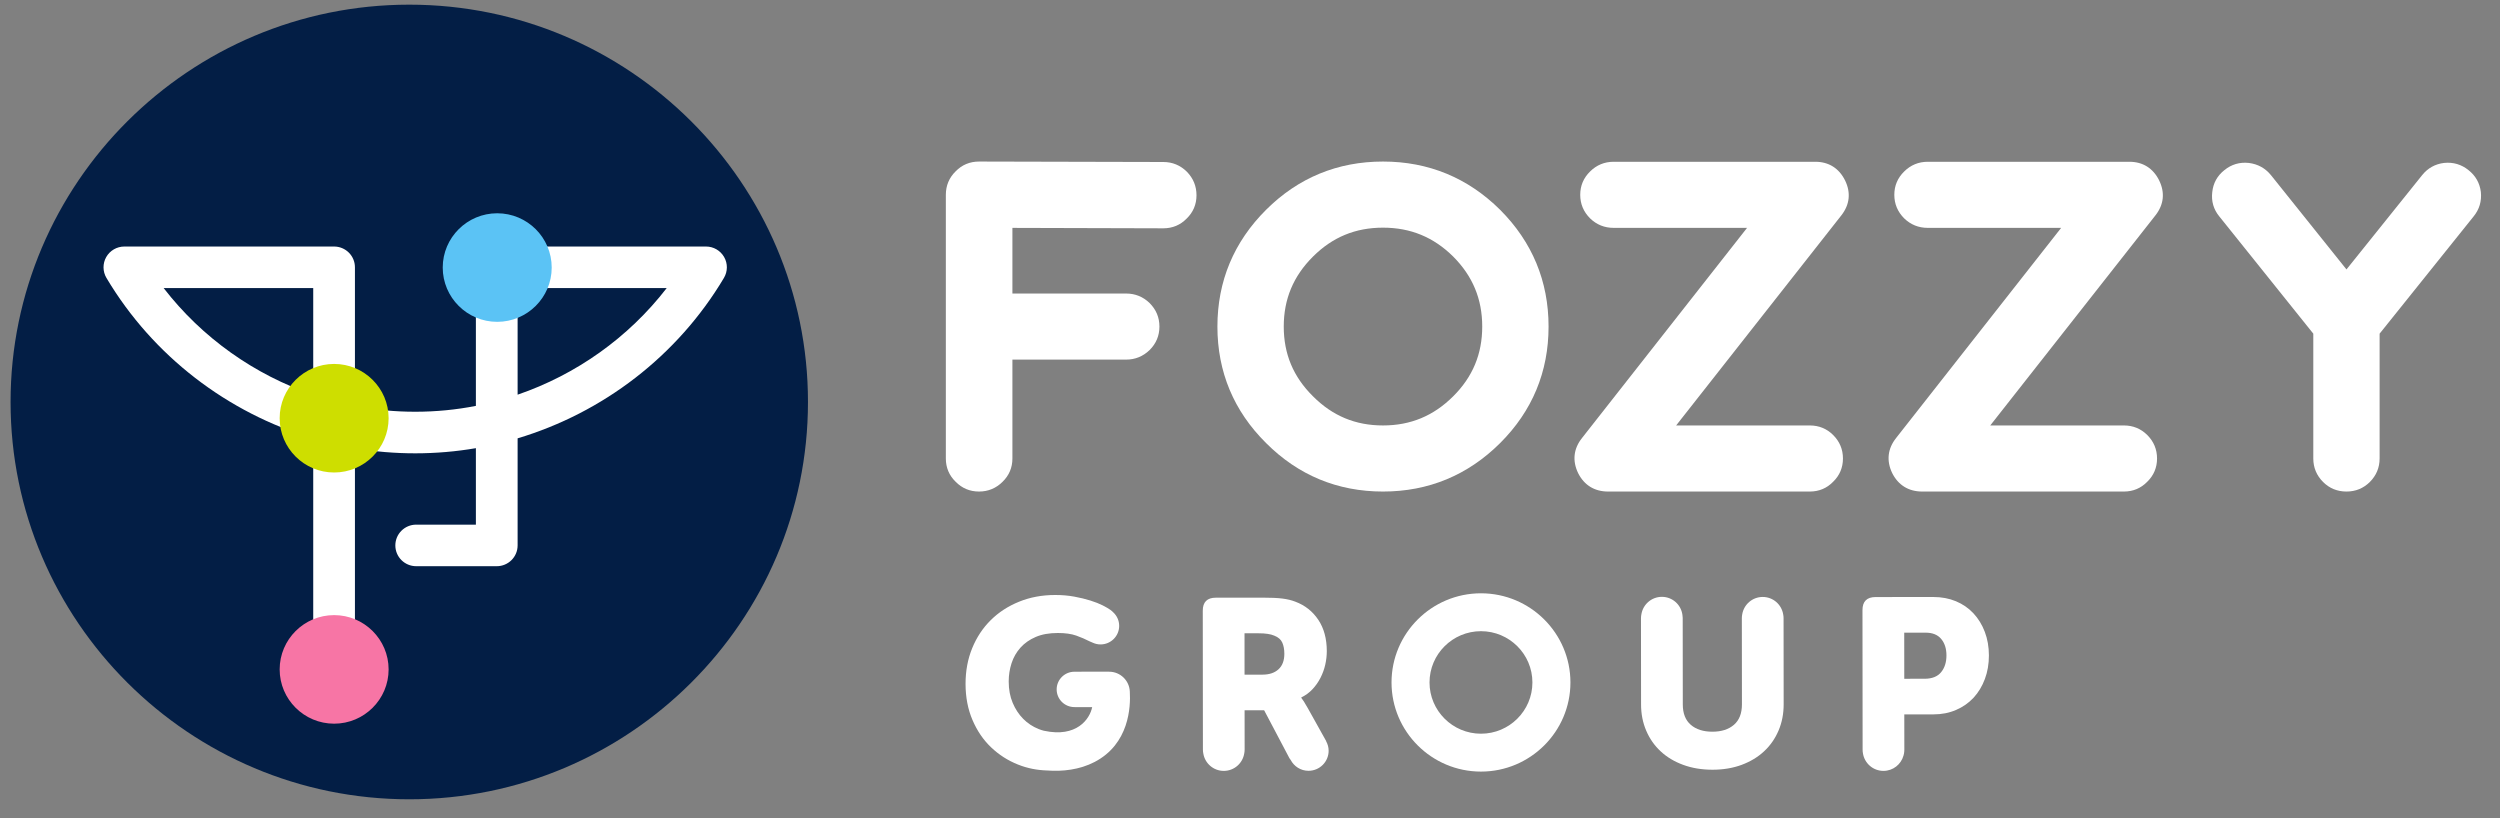
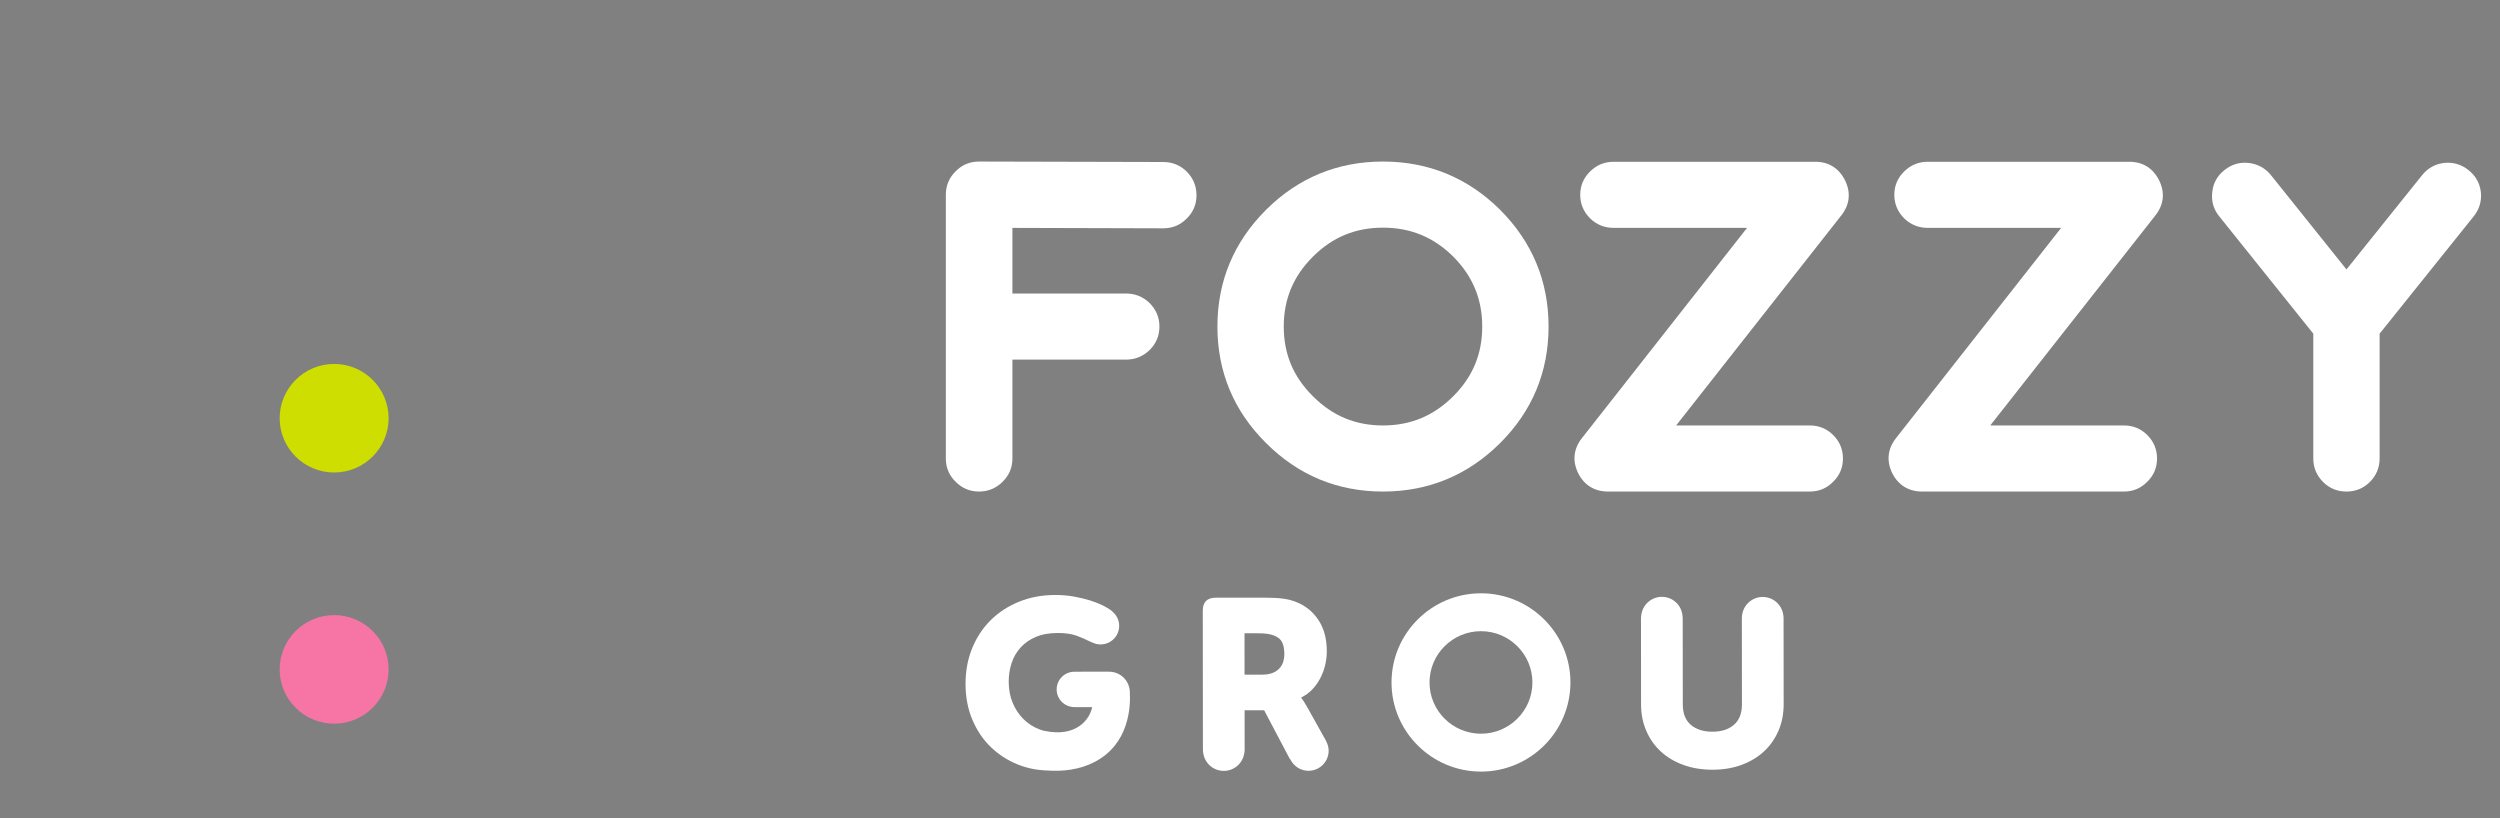
<svg xmlns="http://www.w3.org/2000/svg" width="110" height="36" viewBox="0 0 110 36" fill="none">
  <rect x="0" y="0" width="110" height="36" fill="#808080" stroke="none" />
-   <path d="M18.009 0.205C8.336 0.205 0.465 8.049 0.465 17.687C0.465 27.326 8.336 35.169 18.009 35.169C27.68 35.169 35.551 27.326 35.551 17.687C35.551 8.049 27.68 0.205 18.009 0.205Z" fill="#031E45" />
  <path d="M51.187 7.128L43.077 7.108C42.673 7.108 42.326 7.254 42.052 7.535C41.764 7.815 41.617 8.164 41.617 8.572V20.174C41.617 20.577 41.764 20.922 42.046 21.195C42.326 21.482 42.673 21.628 43.077 21.628C43.478 21.628 43.828 21.483 44.111 21.201C44.399 20.922 44.546 20.577 44.546 20.174V15.823H49.546C49.946 15.823 50.293 15.682 50.583 15.402C50.87 15.117 51.015 14.769 51.015 14.369C51.015 13.968 50.87 13.62 50.58 13.332C50.294 13.055 49.946 12.915 49.546 12.915H44.546V10.027L51.187 10.046C51.59 10.046 51.937 9.9 52.211 9.619C52.5 9.34 52.646 8.994 52.646 8.592C52.646 8.193 52.505 7.847 52.224 7.558C51.937 7.273 51.588 7.128 51.187 7.128Z" fill="white" />
  <path d="M60.852 7.108C58.852 7.108 57.121 7.822 55.707 9.232C54.287 10.647 53.566 12.376 53.566 14.369C53.566 16.361 54.287 18.087 55.707 19.494C57.12 20.91 58.851 21.628 60.852 21.628C62.851 21.628 64.585 20.91 66.006 19.495C67.42 18.086 68.137 16.361 68.137 14.369C68.137 12.376 67.42 10.648 66.005 9.231C64.585 7.822 62.851 7.108 60.852 7.108ZM65.218 14.369C65.218 15.577 64.8 16.581 63.941 17.437C63.075 18.3 62.064 18.72 60.852 18.72C59.639 18.72 58.632 18.3 57.771 17.437C56.906 16.58 56.485 15.577 56.485 14.369C56.485 13.16 56.906 12.153 57.772 11.289C58.632 10.433 59.639 10.017 60.852 10.017C62.065 10.017 63.076 10.434 63.94 11.288C64.8 12.152 65.218 13.159 65.218 14.369Z" fill="white" />
  <path d="M81.185 7.943L81.184 7.941C80.918 7.403 80.465 7.118 79.874 7.118H70.999C70.597 7.118 70.248 7.263 69.965 7.545C69.677 7.825 69.53 8.17 69.53 8.572C69.53 8.972 69.675 9.32 69.965 9.609C70.251 9.886 70.598 10.026 70.999 10.026H76.871L69.608 19.273C69.236 19.741 69.176 20.273 69.437 20.816C69.703 21.347 70.159 21.628 70.756 21.628H79.631C80.035 21.628 80.382 21.482 80.655 21.201C80.944 20.922 81.09 20.576 81.09 20.174C81.09 19.773 80.945 19.426 80.658 19.14C80.378 18.861 80.033 18.72 79.631 18.72H73.75L81.024 9.47C81.388 9.003 81.444 8.475 81.185 7.943Z" fill="white" />
  <path d="M95.005 7.943L95.005 7.941C94.738 7.403 94.285 7.118 93.694 7.118H84.82C84.418 7.118 84.069 7.263 83.785 7.545C83.497 7.825 83.35 8.17 83.35 8.572C83.35 8.972 83.496 9.32 83.785 9.609C84.071 9.886 84.419 10.026 84.82 10.026H90.691L83.428 19.273C83.056 19.741 82.996 20.273 83.257 20.816C83.524 21.347 83.98 21.628 84.577 21.628H93.451C93.855 21.628 94.202 21.482 94.475 21.201C94.764 20.922 94.91 20.576 94.91 20.174C94.91 19.773 94.765 19.426 94.479 19.14C94.198 18.861 93.853 18.72 93.451 18.72H87.571L94.844 9.47C95.209 9.003 95.265 8.475 95.005 7.943Z" fill="white" />
  <path d="M109.158 8.447C109.109 8.055 108.926 7.732 108.616 7.487C108.304 7.235 107.943 7.127 107.536 7.169C107.143 7.218 106.818 7.4 106.572 7.709L103.245 11.855L99.923 7.707C99.671 7.398 99.344 7.218 98.945 7.169C98.543 7.126 98.181 7.235 97.874 7.485C97.561 7.732 97.381 8.058 97.34 8.448C97.291 8.85 97.395 9.213 97.649 9.522L101.785 14.681V20.174C101.785 20.574 101.93 20.922 102.216 21.208C102.496 21.487 102.842 21.628 103.244 21.628C103.646 21.628 103.991 21.487 104.272 21.208C104.558 20.922 104.703 20.574 104.703 20.174V14.681L108.837 9.525C109.091 9.214 109.199 8.854 109.158 8.447Z" fill="white" />
  <path d="M65.163 26.105C62.992 26.105 61.227 27.865 61.227 30.028C61.227 32.19 62.992 33.95 65.163 33.95C67.333 33.95 69.099 32.19 69.099 30.028C69.099 27.865 67.333 26.105 65.163 26.105ZM65.163 32.283C63.914 32.283 62.899 31.271 62.899 30.028C62.899 28.784 63.914 27.772 65.163 27.772C66.411 27.772 67.426 28.784 67.426 30.028C67.426 31.271 66.411 32.283 65.163 32.283Z" fill="white" />
  <path d="M58.349 32.613L58.352 32.609L57.542 31.156C57.493 31.079 57.453 31.012 57.421 30.952C57.389 30.893 57.36 30.846 57.332 30.811C57.304 30.769 57.279 30.734 57.258 30.706L57.258 30.686C57.447 30.595 57.611 30.475 57.751 30.324C57.891 30.175 58.008 30.007 58.102 29.823C58.196 29.638 58.266 29.446 58.311 29.247C58.356 29.048 58.379 28.848 58.379 28.646C58.378 28.102 58.254 27.644 58.005 27.271C57.756 26.899 57.419 26.632 56.992 26.473C56.831 26.41 56.644 26.364 56.43 26.337C56.217 26.309 55.918 26.296 55.533 26.296L53.498 26.298C53.114 26.298 52.921 26.49 52.922 26.873L52.928 32.983C52.928 33.047 52.935 33.103 52.946 33.156C53.018 33.589 53.392 33.919 53.846 33.919C54.303 33.919 54.678 33.585 54.747 33.149C54.757 33.098 54.764 33.043 54.764 32.982L54.762 31.253L55.622 31.252L56.736 33.363C56.752 33.391 56.772 33.411 56.789 33.436C56.937 33.72 57.231 33.915 57.573 33.915C58.063 33.915 58.46 33.52 58.46 33.032C58.46 32.88 58.418 32.738 58.349 32.613ZM56.255 29.448C56.084 29.605 55.851 29.683 55.558 29.684L54.76 29.684L54.759 27.865L55.377 27.865C55.678 27.864 55.909 27.899 56.07 27.969C56.245 28.038 56.362 28.14 56.422 28.277C56.481 28.413 56.511 28.574 56.511 28.763C56.512 29.062 56.426 29.291 56.255 29.448Z" fill="white" />
-   <path d="M87.332 27.803C87.213 27.489 87.047 27.218 86.833 26.988C86.619 26.758 86.362 26.581 86.061 26.455C85.761 26.33 85.428 26.268 85.064 26.268L82.526 26.27C82.141 26.271 81.949 26.462 81.949 26.846L81.955 32.992C81.955 32.992 81.956 32.993 81.956 32.994C81.956 32.997 81.956 33.038 81.957 33.056C81.959 33.087 81.964 33.117 81.969 33.145C82.037 33.583 82.414 33.919 82.872 33.919C83.295 33.919 83.647 33.633 83.754 33.246C83.755 33.242 83.756 33.239 83.757 33.235C83.763 33.21 83.77 33.185 83.775 33.159C83.784 33.107 83.791 33.052 83.791 32.99L83.789 31.434L85.07 31.433C85.433 31.433 85.765 31.368 86.066 31.238C86.367 31.109 86.623 30.929 86.837 30.7C87.05 30.469 87.215 30.195 87.334 29.878C87.453 29.561 87.512 29.214 87.512 28.838C87.511 28.461 87.451 28.117 87.332 27.803ZM85.409 29.577C85.252 29.768 85.012 29.864 84.69 29.865L83.788 29.866L83.786 27.838L84.72 27.837C85.028 27.836 85.259 27.929 85.412 28.113C85.567 28.297 85.644 28.54 85.644 28.84C85.644 29.139 85.566 29.385 85.409 29.577Z" fill="white" />
  <path d="M78.477 27.198C78.477 27.135 78.47 27.08 78.459 27.027C78.387 26.596 78.013 26.266 77.559 26.266C77.107 26.266 76.733 26.594 76.659 27.024C76.648 27.078 76.641 27.135 76.641 27.199L76.645 30.991C76.645 31.389 76.528 31.688 76.294 31.891C76.06 32.093 75.744 32.195 75.345 32.195C74.947 32.195 74.63 32.094 74.395 31.892C74.161 31.691 74.043 31.391 74.043 30.994L74.039 27.202C74.039 27.194 74.038 27.188 74.038 27.181C74.038 27.178 74.038 27.176 74.038 27.173C74.038 27.159 74.035 27.146 74.034 27.133C74.033 27.105 74.031 27.076 74.026 27.05C73.965 26.605 73.586 26.261 73.123 26.261C72.669 26.261 72.295 26.591 72.222 27.023C72.211 27.078 72.203 27.137 72.203 27.203L72.207 30.995C72.207 31.414 72.283 31.799 72.434 32.151C72.584 32.503 72.796 32.805 73.069 33.059C73.342 33.314 73.673 33.512 74.061 33.654C74.449 33.797 74.882 33.868 75.357 33.868C75.826 33.867 76.252 33.795 76.637 33.652C77.021 33.508 77.35 33.31 77.622 33.055C77.895 32.801 78.106 32.497 78.256 32.145C78.406 31.793 78.481 31.408 78.481 30.99L78.477 27.198Z" fill="white" />
  <path d="M49.712 30.433C49.694 29.945 49.294 29.555 48.8 29.555C48.798 29.555 48.797 29.554 48.794 29.554L47.356 29.555C47.336 29.555 47.318 29.555 47.299 29.556C47.29 29.555 47.282 29.556 47.274 29.556C46.843 29.556 46.493 29.905 46.493 30.334C46.493 30.764 46.843 31.112 47.274 31.112C47.284 31.112 47.294 31.113 47.304 31.113C47.322 31.114 47.339 31.113 47.358 31.113H48.056C47.95 31.645 47.366 32.464 45.94 32.154L45.945 32.157C45.861 32.135 45.778 32.109 45.697 32.077C45.438 31.972 45.212 31.823 45.02 31.628C44.827 31.433 44.673 31.198 44.557 30.922C44.441 30.647 44.384 30.335 44.383 29.987C44.383 29.708 44.425 29.44 44.508 29.182C44.592 28.924 44.723 28.695 44.901 28.496C45.079 28.298 45.303 28.141 45.572 28.026C45.841 27.91 46.165 27.852 46.542 27.852C46.871 27.852 47.142 27.89 47.355 27.966C47.569 28.043 47.763 28.126 47.938 28.217C47.989 28.243 48.037 28.263 48.084 28.28C48.187 28.327 48.301 28.355 48.423 28.355C48.876 28.355 49.244 27.989 49.244 27.537C49.244 27.301 49.142 27.09 48.981 26.941C48.946 26.906 48.907 26.87 48.86 26.836C48.783 26.78 48.669 26.714 48.519 26.637C48.368 26.561 48.188 26.49 47.978 26.424C47.768 26.357 47.532 26.301 47.27 26.252C47.008 26.203 46.726 26.179 46.426 26.18C45.852 26.18 45.324 26.278 44.842 26.474C44.359 26.669 43.943 26.939 43.594 27.285C43.244 27.631 42.972 28.042 42.777 28.519C42.581 28.997 42.484 29.521 42.484 30.093C42.485 30.679 42.587 31.209 42.79 31.682C42.993 32.156 43.266 32.557 43.61 32.884C43.953 33.211 44.346 33.463 44.791 33.64C45.203 33.805 45.632 33.889 46.077 33.901C46.745 33.952 47.496 33.873 48.162 33.527C49.683 32.736 49.753 31.107 49.712 30.433Z" fill="white" />
-   <path d="M14.699 31.027C14.192 31.027 13.782 30.618 13.782 30.113V19.293C10.021 18.172 6.731 15.671 4.683 12.228C4.515 11.945 4.512 11.594 4.675 11.309C4.838 11.023 5.143 10.847 5.472 10.847H14.699C15.206 10.847 15.617 11.256 15.617 11.761V17.863C17.356 18.203 19.201 18.201 20.939 17.859V11.761C20.939 11.256 21.351 10.847 21.857 10.847H31.064C31.394 10.847 31.698 11.023 31.861 11.309C32.025 11.594 32.022 11.945 31.853 12.228C29.809 15.665 26.528 18.163 22.775 19.287V23.998C22.775 24.504 22.364 24.913 21.857 24.913H18.313C17.806 24.913 17.395 24.504 17.395 23.998C17.395 23.494 17.806 23.084 18.313 23.084H20.939V19.719C19.195 20.021 17.362 20.022 15.617 19.723V30.113C15.617 30.618 15.206 31.027 14.699 31.027ZM7.201 12.676C8.89 14.862 11.195 16.491 13.782 17.373V12.676H7.201ZM22.775 12.676V17.366C25.353 16.482 27.651 14.856 29.335 12.676H22.775Z" fill="white" />
-   <path d="M21.877 9.384C20.556 9.384 19.48 10.455 19.48 11.772C19.48 13.089 20.556 14.161 21.877 14.161C23.199 14.161 24.275 13.089 24.275 11.772C24.275 10.455 23.199 9.384 21.877 9.384Z" fill="#5BC3F5" />
  <path d="M14.702 16.013C13.38 16.013 12.305 17.085 12.305 18.401C12.305 19.719 13.38 20.79 14.702 20.79C16.023 20.79 17.099 19.719 17.099 18.401C17.099 17.085 16.023 16.013 14.702 16.013Z" fill="#CEDE00" />
  <path d="M14.702 27.065C13.38 27.065 12.305 28.137 12.305 29.454C12.305 30.771 13.38 31.842 14.702 31.842C16.023 31.842 17.099 30.771 17.099 29.454C17.099 28.137 16.023 27.065 14.702 27.065Z" fill="#F775A5" />
</svg>